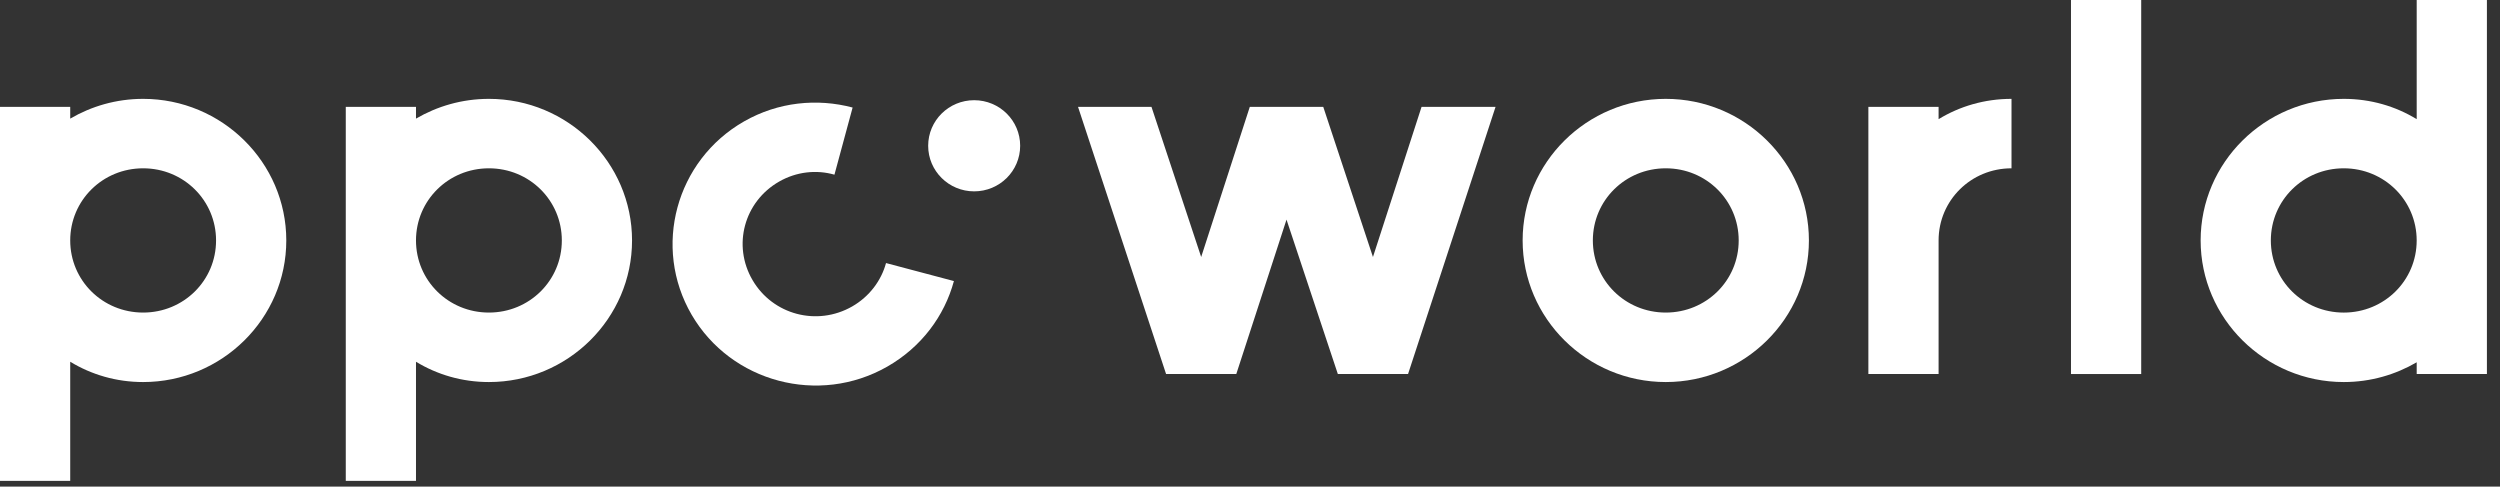
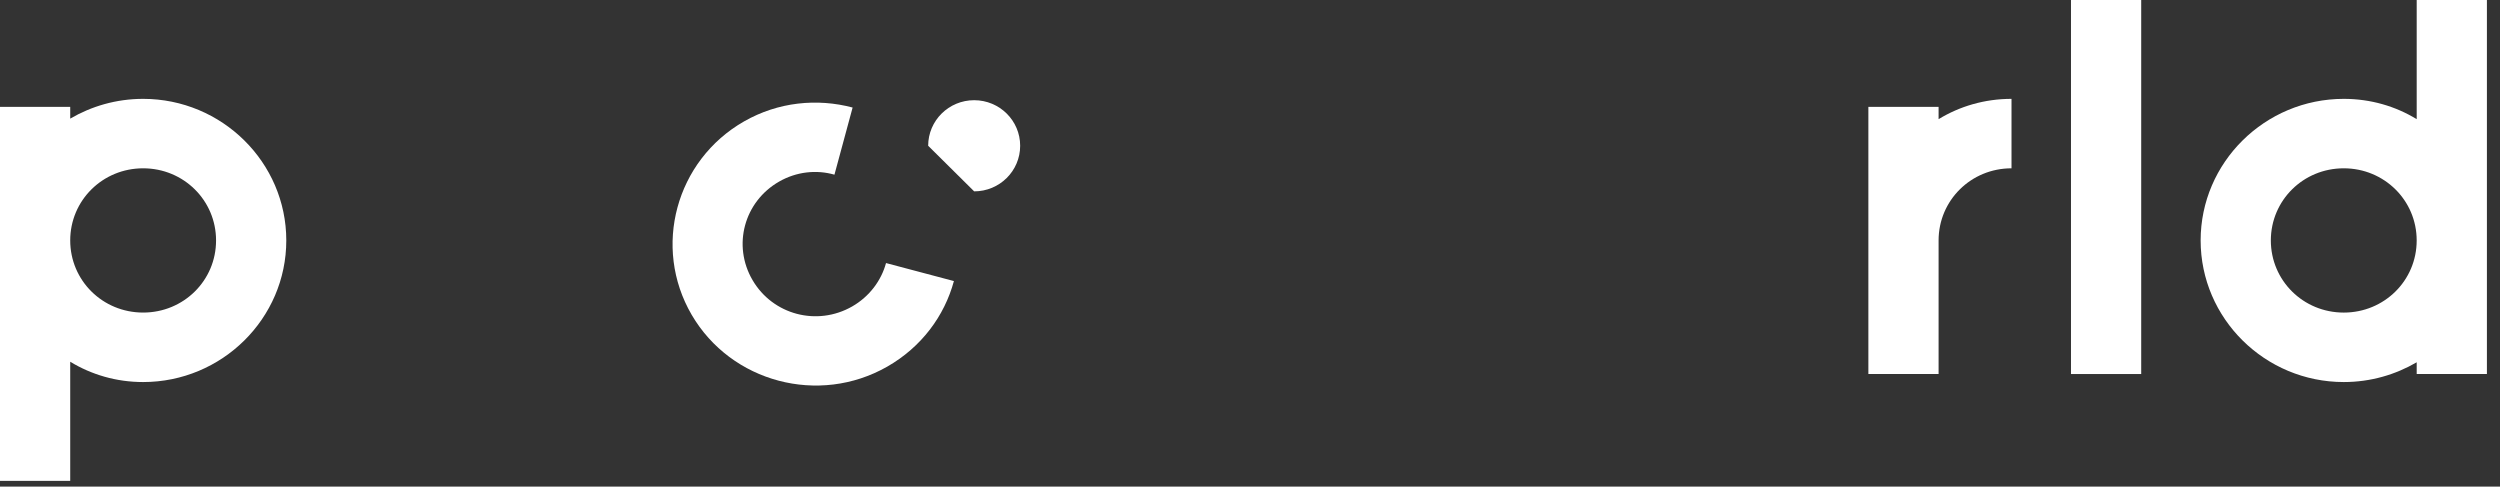
<svg xmlns="http://www.w3.org/2000/svg" width="149" height="29" viewBox="0 0 149 29" fill="none">
  <rect x="0" y="0" width="149" height="29" fill="#333333" stroke="none" />
-   <path fill-rule="evenodd" clip-rule="evenodd" d="M73.683 22.291L76.676 13.089L79.735 22.291H83.92L89.135 6.369H84.725L81.828 15.317L78.866 6.369H74.488L71.59 15.317L68.628 6.369H64.25L69.498 22.291H73.683Z" fill="white" />
-   <path fill-rule="evenodd" clip-rule="evenodd" d="M99.28 5.892C94.58 5.892 90.749 9.681 90.749 14.33C90.749 18.98 94.58 22.77 99.28 22.77C103.98 22.77 107.811 18.98 107.811 14.33C107.812 9.681 103.981 5.892 99.28 5.892ZM99.28 18.629C96.865 18.629 94.934 16.719 94.934 14.33C94.934 11.942 96.866 10.031 99.28 10.031C101.694 10.031 103.626 11.942 103.626 14.33C103.627 16.719 101.695 18.629 99.28 18.629Z" fill="white" />
  <path fill-rule="evenodd" clip-rule="evenodd" d="M119.886 10.031V5.892C118.277 5.892 116.795 6.337 115.54 7.102V6.369H111.355V22.292H115.54V14.33C115.54 11.942 117.472 10.031 119.886 10.031Z" fill="white" />
  <path d="M127.616 0H123.431V22.292H127.616V0Z" fill="white" />
  <path fill-rule="evenodd" clip-rule="evenodd" d="M144.035 0V7.102C142.78 6.337 141.299 5.892 139.689 5.892C134.989 5.892 131.158 9.681 131.158 14.33C131.158 18.98 134.989 22.77 139.689 22.77C141.299 22.77 142.78 22.324 144.035 21.592V22.292H148.22V0H144.035ZM139.688 18.63C137.274 18.63 135.342 16.719 135.342 14.33C135.342 11.942 137.274 10.031 139.688 10.031C142.102 10.031 144.034 11.942 144.034 14.33C144.035 16.719 142.103 18.63 139.688 18.63Z" fill="white" />
  <path fill-rule="evenodd" clip-rule="evenodd" d="M8.531 5.892C6.921 5.892 5.44 6.337 4.185 7.07V6.369H0V28.661H4.185V21.56C5.441 22.324 6.922 22.77 8.531 22.77C13.231 22.77 17.063 18.98 17.063 14.33C17.063 9.681 13.231 5.892 8.531 5.892ZM8.531 18.629C6.117 18.629 4.185 16.719 4.185 14.33C4.185 11.942 6.117 10.031 8.531 10.031C10.945 10.031 12.877 11.942 12.877 14.33C12.878 16.719 10.946 18.629 8.531 18.629Z" fill="white" />
-   <path fill-rule="evenodd" clip-rule="evenodd" d="M29.139 5.892C27.53 5.892 26.049 6.337 24.793 7.07V6.369H20.608V28.661H24.793V21.56C26.049 22.324 27.53 22.77 29.139 22.77C33.84 22.77 37.67 18.98 37.67 14.33C37.67 9.681 33.84 5.892 29.139 5.892ZM29.139 18.629C26.725 18.629 24.793 16.719 24.793 14.33C24.793 11.942 26.725 10.031 29.139 10.031C31.553 10.031 33.485 11.942 33.485 14.33C33.485 16.719 31.553 18.629 29.139 18.629Z" fill="white" />
  <path fill-rule="evenodd" clip-rule="evenodd" d="M52.807 15.678C52.524 16.722 51.817 17.677 50.787 18.266C48.696 19.461 46.056 18.761 44.85 16.692C43.642 14.625 44.349 12.014 46.44 10.82C47.471 10.231 48.66 10.103 49.733 10.411L50.816 6.409C48.706 5.849 46.382 6.072 44.347 7.235C40.276 9.56 38.874 14.736 41.224 18.763C43.575 22.789 48.807 24.176 52.878 21.852C54.914 20.689 56.287 18.839 56.853 16.751L52.807 15.678Z" fill="white" />
-   <path fill-rule="evenodd" clip-rule="evenodd" d="M58.06 11.405C59.575 11.405 60.802 10.189 60.802 8.688C60.802 7.188 59.575 5.972 58.06 5.972C56.546 5.972 55.319 7.188 55.319 8.688C55.319 10.189 56.546 11.405 58.06 11.405Z" fill="white" />
+   <path fill-rule="evenodd" clip-rule="evenodd" d="M58.06 11.405C59.575 11.405 60.802 10.189 60.802 8.688C60.802 7.188 59.575 5.972 58.06 5.972C56.546 5.972 55.319 7.188 55.319 8.688Z" fill="white" />
</svg>